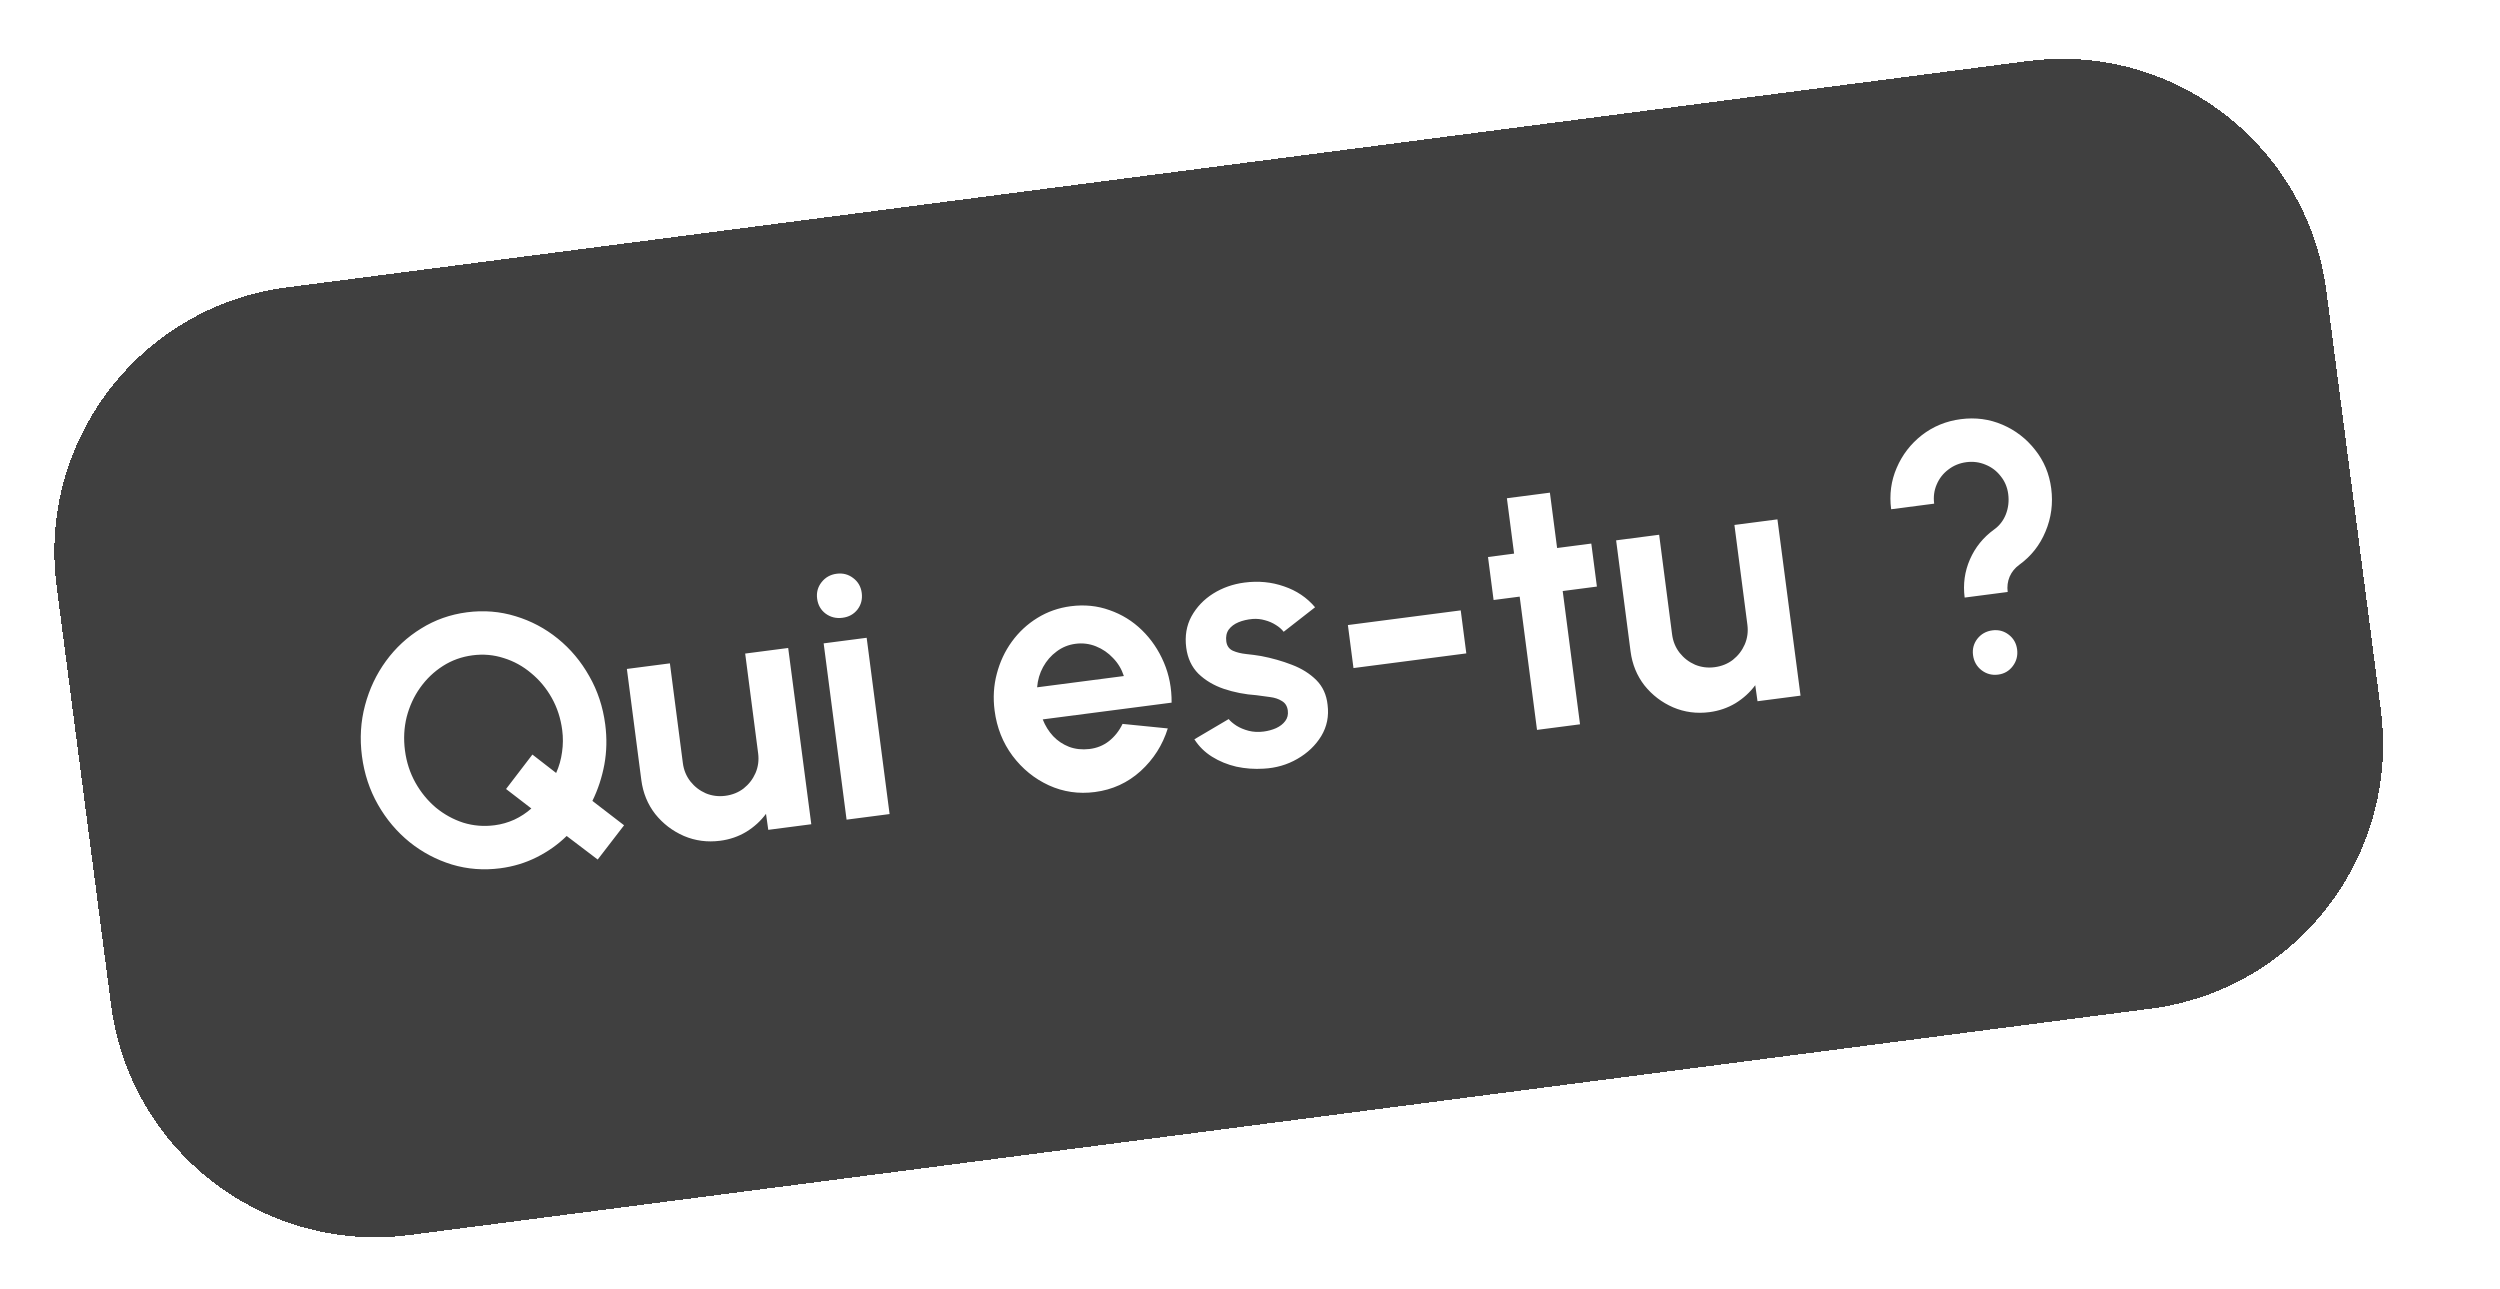
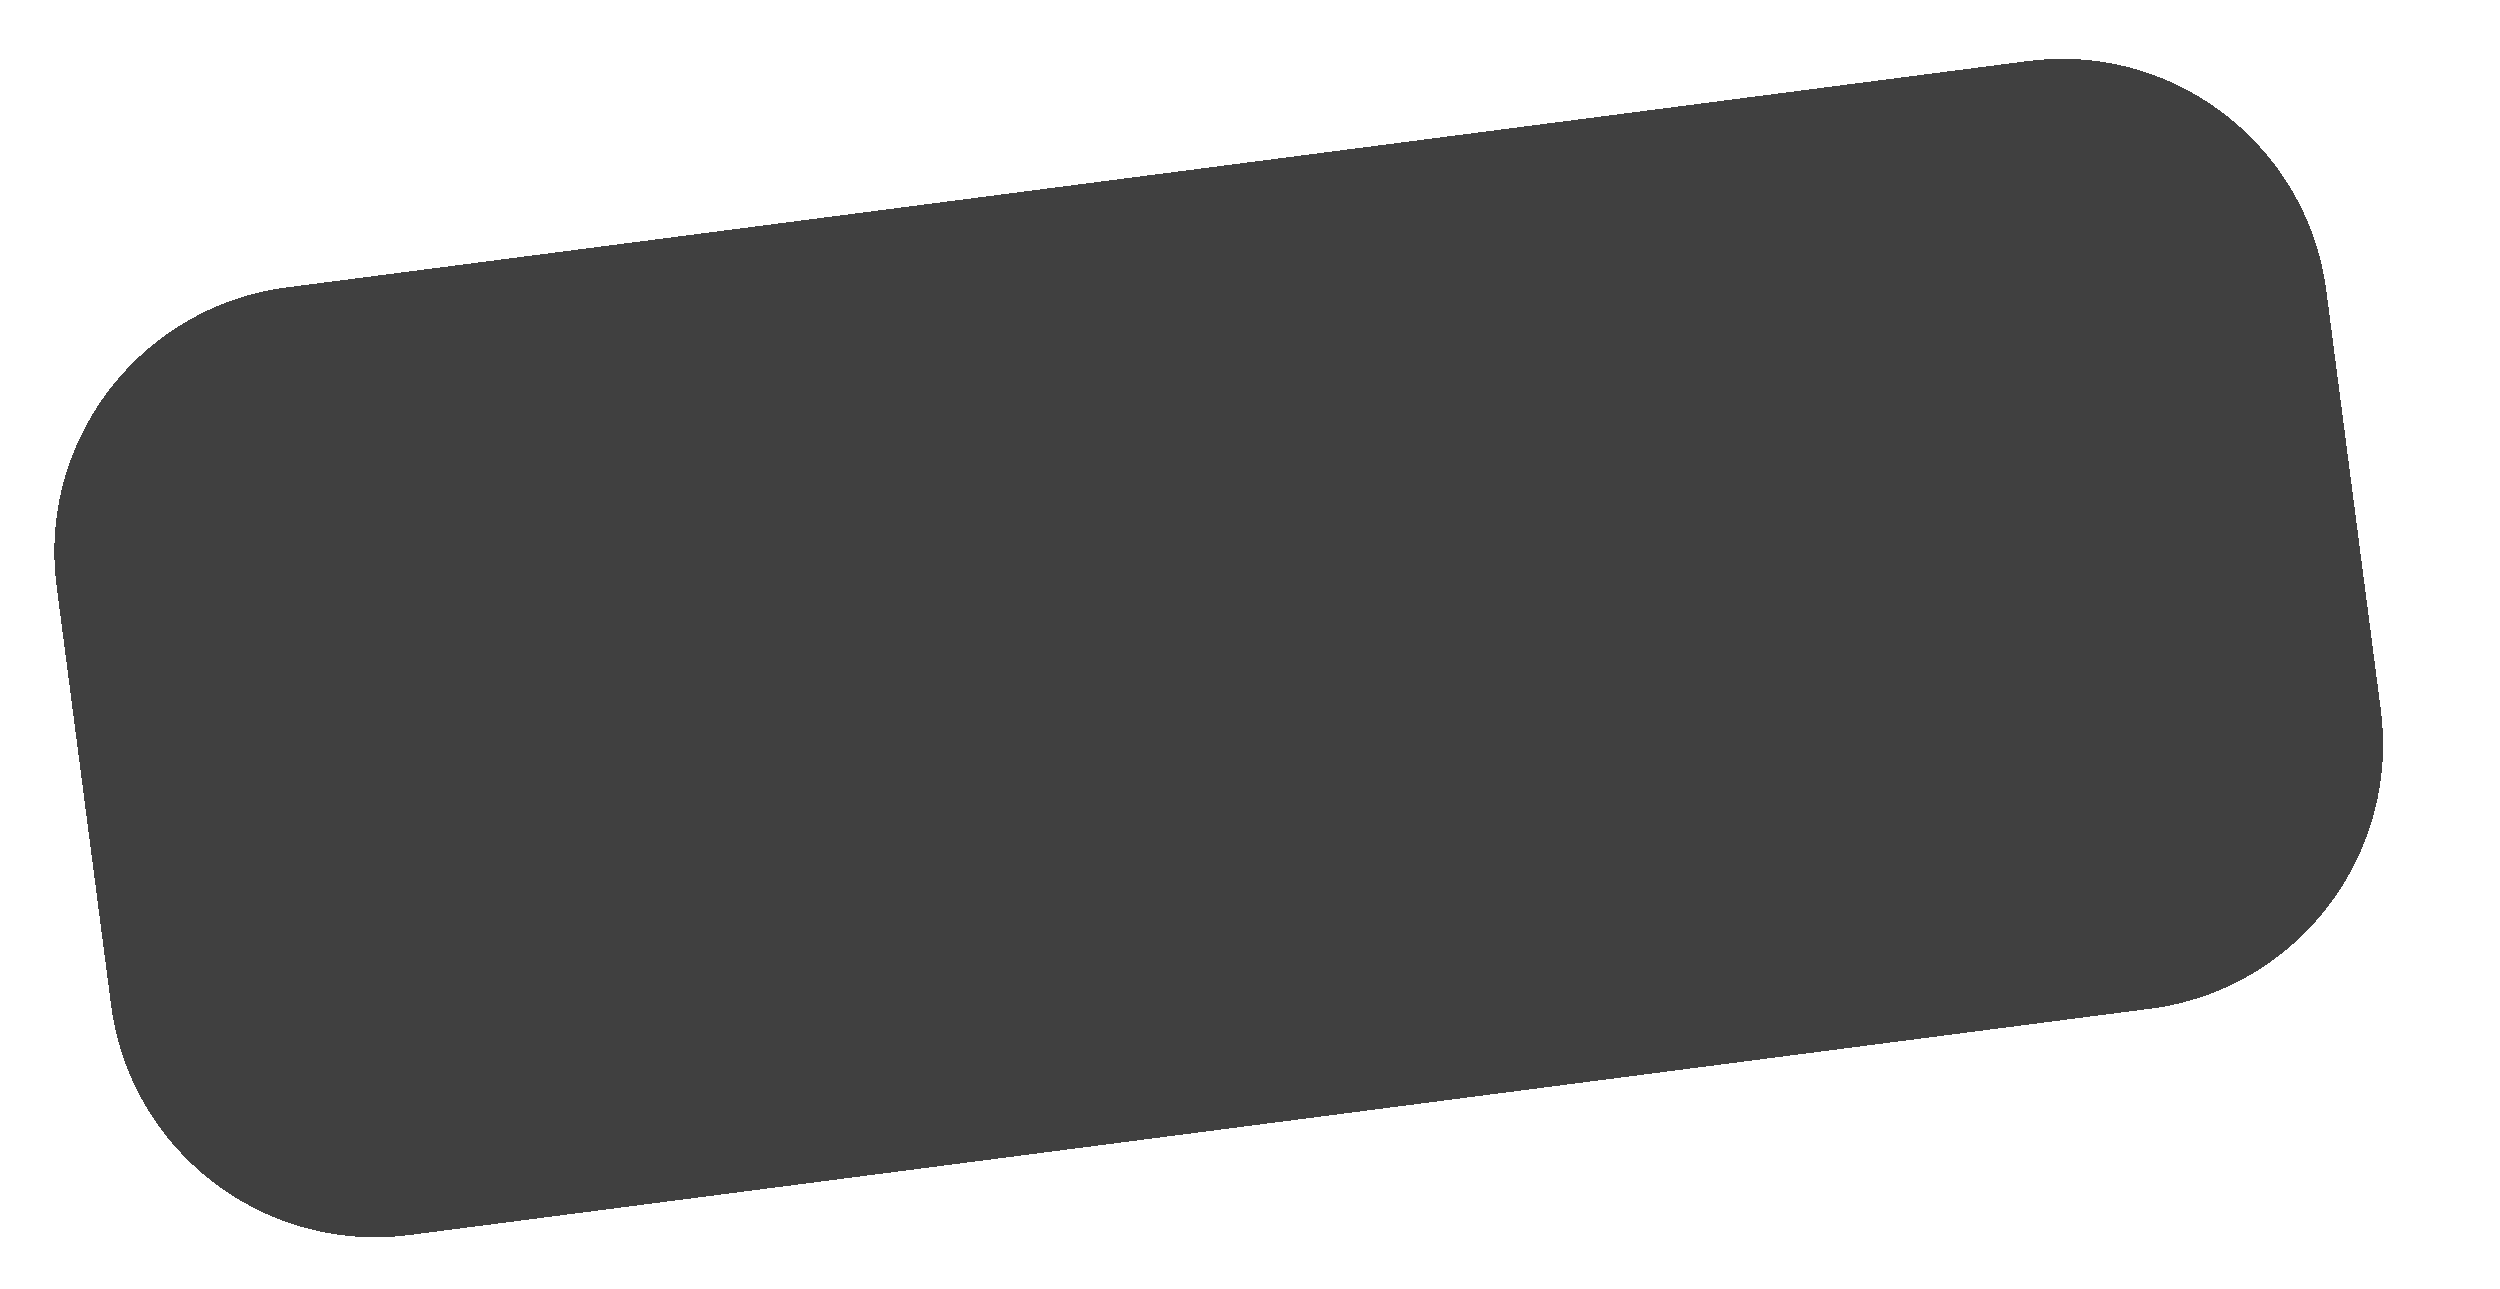
<svg xmlns="http://www.w3.org/2000/svg" width="225" height="116" viewBox="0 0 225 116" fill="none">
  <g filter="url(#filter0_d_191_1984)">
    <path d="M8.049 47.467C7.444 34.226 17.687 23.001 30.928 22.396L193.758 14.951C206.999 14.345 218.224 24.589 218.829 37.83L220.565 75.79C221.17 89.031 210.927 100.256 197.686 100.861L34.856 108.306C21.615 108.912 10.39 98.668 9.785 85.427L8.049 47.467Z" fill="white" />
  </g>
  <g filter="url(#filter1_d_191_1984)">
    <path d="M5.094 50.761C3.385 37.616 12.655 25.576 25.8 23.867L182.481 3.497C195.625 1.788 207.666 11.058 209.375 24.203L214.274 61.886C215.983 75.03 206.713 87.07 193.568 88.779L36.887 109.149C23.743 110.858 11.702 101.588 9.993 88.444L5.094 50.761Z" fill="#404040" shape-rendering="crispEdges" />
-     <path d="M53.793 75.359L51 73.238C50.218 74.006 49.316 74.645 48.296 75.154C47.287 75.662 46.195 75.992 45.021 76.145C43.519 76.34 42.068 76.227 40.669 75.807C39.268 75.376 37.997 74.702 36.856 73.785C35.714 72.858 34.766 71.734 34.014 70.412C33.261 69.09 32.782 67.636 32.575 66.049C32.369 64.462 32.461 62.939 32.852 61.479C33.242 60.008 33.871 58.679 34.738 57.491C35.605 56.302 36.662 55.326 37.907 54.562C39.151 53.787 40.523 53.302 42.026 53.106C43.538 52.91 44.995 53.027 46.395 53.458C47.794 53.879 49.065 54.552 50.208 55.48C51.35 56.407 52.292 57.532 53.035 58.855C53.786 60.167 54.265 61.616 54.471 63.202C54.632 64.44 54.605 65.643 54.392 66.811C54.176 67.968 53.818 69.058 53.316 70.081L56.167 72.275L53.793 75.359ZM44.517 72.273C45.131 72.194 45.722 72.025 46.291 71.768C46.859 71.501 47.369 71.166 47.822 70.763L45.545 69.01L47.917 65.91L50.053 67.568C50.32 66.974 50.497 66.349 50.584 65.692C50.681 65.034 50.686 64.372 50.599 63.706C50.462 62.648 50.148 61.683 49.658 60.811C49.169 59.939 48.55 59.196 47.804 58.583C47.066 57.959 46.244 57.506 45.336 57.226C44.438 56.934 43.502 56.851 42.529 56.978C41.556 57.105 40.667 57.424 39.862 57.938C39.058 58.451 38.374 59.105 37.81 59.899C37.255 60.681 36.853 61.556 36.602 62.524C36.362 63.491 36.31 64.498 36.447 65.546C36.583 66.593 36.897 67.558 37.388 68.44C37.878 69.312 38.491 70.061 39.228 70.686C39.975 71.299 40.798 71.751 41.696 72.043C42.604 72.323 43.544 72.4 44.517 72.273ZM57.719 68.201L56.419 58.205L60.291 57.702L61.458 66.683C61.539 67.307 61.767 67.858 62.141 68.336C62.514 68.804 62.974 69.158 63.522 69.399C64.079 69.628 64.664 69.703 65.277 69.623C65.912 69.54 66.464 69.318 66.933 68.956C67.401 68.583 67.755 68.123 67.996 67.575C68.235 67.017 68.314 66.426 68.233 65.802L67.066 56.821L70.937 56.318L73.016 72.182L69.144 72.686L68.941 71.244C68.465 71.887 67.874 72.426 67.166 72.862C66.458 73.288 65.676 73.556 64.819 73.668C63.666 73.817 62.577 73.674 61.552 73.237C60.526 72.79 59.666 72.132 58.972 71.265C58.288 70.386 57.87 69.365 57.719 68.201ZM74.129 55.903L78 55.4L80.063 71.266L76.192 71.769L74.129 55.903ZM75.83 53.6C75.259 53.675 74.754 53.552 74.314 53.233C73.873 52.903 73.616 52.452 73.542 51.881C73.469 51.321 73.603 50.824 73.945 50.393C74.287 49.961 74.738 49.709 75.299 49.636C75.859 49.563 76.355 49.692 76.785 50.023C77.226 50.353 77.483 50.799 77.556 51.359C77.63 51.931 77.501 52.431 77.17 52.862C76.838 53.281 76.391 53.528 75.83 53.6ZM98.535 69.284C97.076 69.474 95.694 69.272 94.391 68.677C93.098 68.082 92.009 67.196 91.125 66.02C90.251 64.843 89.714 63.488 89.515 61.954C89.365 60.801 89.431 59.695 89.713 58.637C89.993 57.568 90.444 56.605 91.064 55.75C91.694 54.883 92.461 54.17 93.368 53.612C94.274 53.053 95.272 52.703 96.361 52.561C97.599 52.4 98.765 52.517 99.86 52.913C100.964 53.296 101.934 53.896 102.772 54.712C103.61 55.529 104.268 56.497 104.747 57.618C105.226 58.739 105.458 59.946 105.444 61.238L93.845 62.746C94.07 63.319 94.383 63.822 94.783 64.254C95.182 64.675 95.66 64.995 96.215 65.213C96.769 65.421 97.375 65.487 98.032 65.413C98.71 65.335 99.303 65.097 99.811 64.698C100.327 64.286 100.733 63.771 101.029 63.151L105.1 63.558C104.637 65.049 103.825 66.327 102.662 67.392C101.497 68.447 100.122 69.078 98.535 69.284ZM93.341 59.859L101.147 58.844C100.948 58.225 100.625 57.686 100.179 57.228C99.741 56.758 99.227 56.405 98.637 56.17C98.047 55.934 97.435 55.858 96.8 55.941C96.166 56.023 95.599 56.253 95.099 56.63C94.598 56.996 94.191 57.463 93.878 58.031C93.573 58.587 93.394 59.196 93.341 59.859ZM113.727 67.18C112.895 67.234 112.075 67.174 111.267 67C110.469 66.813 109.741 66.515 109.086 66.106C108.43 65.696 107.9 65.173 107.494 64.537L110.581 62.716C110.736 62.911 110.972 63.112 111.289 63.318C111.605 63.514 111.969 63.665 112.381 63.773C112.803 63.88 113.252 63.902 113.728 63.84C114.13 63.788 114.504 63.685 114.85 63.533C115.205 63.368 115.479 63.155 115.671 62.894C115.873 62.631 115.95 62.314 115.902 61.944C115.851 61.553 115.675 61.269 115.372 61.093C115.079 60.905 114.719 60.785 114.293 60.733C113.876 60.669 113.47 60.614 113.077 60.569C112.046 60.498 111.07 60.308 110.147 59.998C109.235 59.686 108.472 59.231 107.856 58.634C107.25 58.024 106.885 57.243 106.761 56.291C106.625 55.244 106.782 54.304 107.233 53.471C107.695 52.636 108.343 51.955 109.178 51.427C110.024 50.898 110.965 50.566 112.001 50.431C113.26 50.267 114.447 50.382 115.563 50.774C116.688 51.155 117.62 51.782 118.357 52.654L115.53 54.861C115.349 54.626 115.112 54.42 114.82 54.243C114.527 54.055 114.202 53.915 113.846 53.821C113.488 53.717 113.123 53.679 112.75 53.706C112.271 53.746 111.843 53.845 111.465 54.002C111.088 54.158 110.794 54.379 110.583 54.665C110.384 54.949 110.311 55.303 110.366 55.726C110.419 56.128 110.616 56.408 110.96 56.568C111.302 56.717 111.702 56.816 112.16 56.864C112.629 56.911 113.077 56.971 113.506 57.044C114.477 57.23 115.399 57.492 116.271 57.83C117.154 58.167 117.886 58.626 118.467 59.206C119.048 59.787 119.386 60.528 119.482 61.43C119.615 62.456 119.425 63.395 118.912 64.247C118.398 65.088 117.68 65.773 116.759 66.302C115.849 66.829 114.838 67.122 113.727 67.18ZM121.31 54.255L131.465 52.934L131.968 56.806L121.813 58.126L121.31 54.255ZM143.721 50.792L140.643 51.193L142.202 63.188L138.331 63.691L136.771 51.696L134.423 52.001L133.92 48.13L136.268 47.825L135.62 42.843L139.491 42.339L140.139 47.321L143.217 46.921L143.721 50.792ZM146.751 56.627L145.451 46.631L149.323 46.127L150.49 55.108C150.571 55.732 150.799 56.283 151.173 56.761C151.546 57.229 152.006 57.584 152.554 57.824C153.11 58.053 153.696 58.128 154.309 58.048C154.944 57.965 155.496 57.743 155.965 57.381C156.433 57.008 156.787 56.548 157.028 56C157.267 55.442 157.346 54.851 157.265 54.227L156.098 45.246L159.969 44.743L162.048 60.608L158.176 61.111L157.973 59.669C157.497 60.312 156.906 60.851 156.199 61.287C155.49 61.713 154.708 61.981 153.851 62.093C152.698 62.243 151.609 62.099 150.584 61.662C149.558 61.215 148.698 60.558 148.004 59.691C147.32 58.811 146.902 57.79 146.751 56.627ZM176.819 51.782C176.663 50.576 176.82 49.431 177.293 48.348C177.765 47.265 178.488 46.369 179.46 45.662C179.943 45.32 180.298 44.865 180.525 44.297C180.751 43.719 180.823 43.108 180.739 42.462C180.659 41.849 180.433 41.314 180.062 40.856C179.7 40.387 179.246 40.043 178.701 39.823C178.155 39.593 177.581 39.517 176.978 39.595C176.364 39.675 175.823 39.896 175.354 40.258C174.883 40.61 174.533 41.059 174.302 41.605C174.071 42.141 173.995 42.715 174.075 43.329L170.203 43.832C170.031 42.51 170.198 41.267 170.703 40.105C171.206 38.931 171.961 37.951 172.967 37.164C173.983 36.376 175.152 35.896 176.474 35.724C177.796 35.552 179.044 35.718 180.218 36.222C181.391 36.725 182.371 37.48 183.158 38.485C183.954 39.479 184.438 40.637 184.61 41.959C184.786 43.313 184.615 44.605 184.097 45.834C183.59 47.061 182.8 48.062 181.729 48.836C181.345 49.112 181.058 49.467 180.867 49.9C180.686 50.332 180.628 50.792 180.691 51.278L176.819 51.782ZM179.834 58.715C179.274 58.788 178.772 58.654 178.33 58.313C177.898 57.971 177.646 57.52 177.573 56.96C177.502 56.41 177.632 55.919 177.963 55.489C178.305 55.057 178.756 54.805 179.317 54.732C179.867 54.661 180.357 54.791 180.787 55.122C181.217 55.453 181.468 55.894 181.54 56.444C181.613 57.005 181.484 57.505 181.154 57.946C180.824 58.387 180.384 58.643 179.834 58.715Z" fill="white" />
  </g>
  <defs>
    <filter id="filter0_d_191_1984" x="2.953" y="11.855" width="222.707" height="103.547" filterUnits="userSpaceOnUse" color-interpolation-filters="sRGB">
      <feFlood flood-opacity="0" result="BackgroundImageFix" />
      <feColorMatrix in="SourceAlpha" type="matrix" values="0 0 0 0 0 0 0 0 0 0 0 0 0 0 0 0 0 0 127 0" result="hardAlpha" />
      <feOffset dy="2" />
      <feGaussianBlur stdDeviation="2" />
      <feComposite in2="hardAlpha" operator="out" />
      <feColorMatrix type="matrix" values="0 0 0 0 0 0 0 0 0 0 0 0 0 0 0 0 0 0 0.28 0" />
      <feBlend mode="normal" in2="BackgroundImageFix" result="effect1_dropShadow_191_1984" />
      <feBlend mode="normal" in="SourceGraphic" in2="effect1_dropShadow_191_1984" result="shape" />
    </filter>
    <filter id="filter1_d_191_1984" x="-2" y="-1.598" width="223.367" height="119.842" filterUnits="userSpaceOnUse" color-interpolation-filters="sRGB">
      <feFlood flood-opacity="0" result="BackgroundImageFix" />
      <feColorMatrix in="SourceAlpha" type="matrix" values="0 0 0 0 0 0 0 0 0 0 0 0 0 0 0 0 0 0 127 0" result="hardAlpha" />
      <feOffset dy="2" />
      <feGaussianBlur stdDeviation="2" />
      <feComposite in2="hardAlpha" operator="out" />
      <feColorMatrix type="matrix" values="0 0 0 0 0 0 0 0 0 0 0 0 0 0 0 0 0 0 0.07 0" />
      <feBlend mode="normal" in2="BackgroundImageFix" result="effect1_dropShadow_191_1984" />
      <feBlend mode="normal" in="SourceGraphic" in2="effect1_dropShadow_191_1984" result="shape" />
    </filter>
  </defs>
</svg>